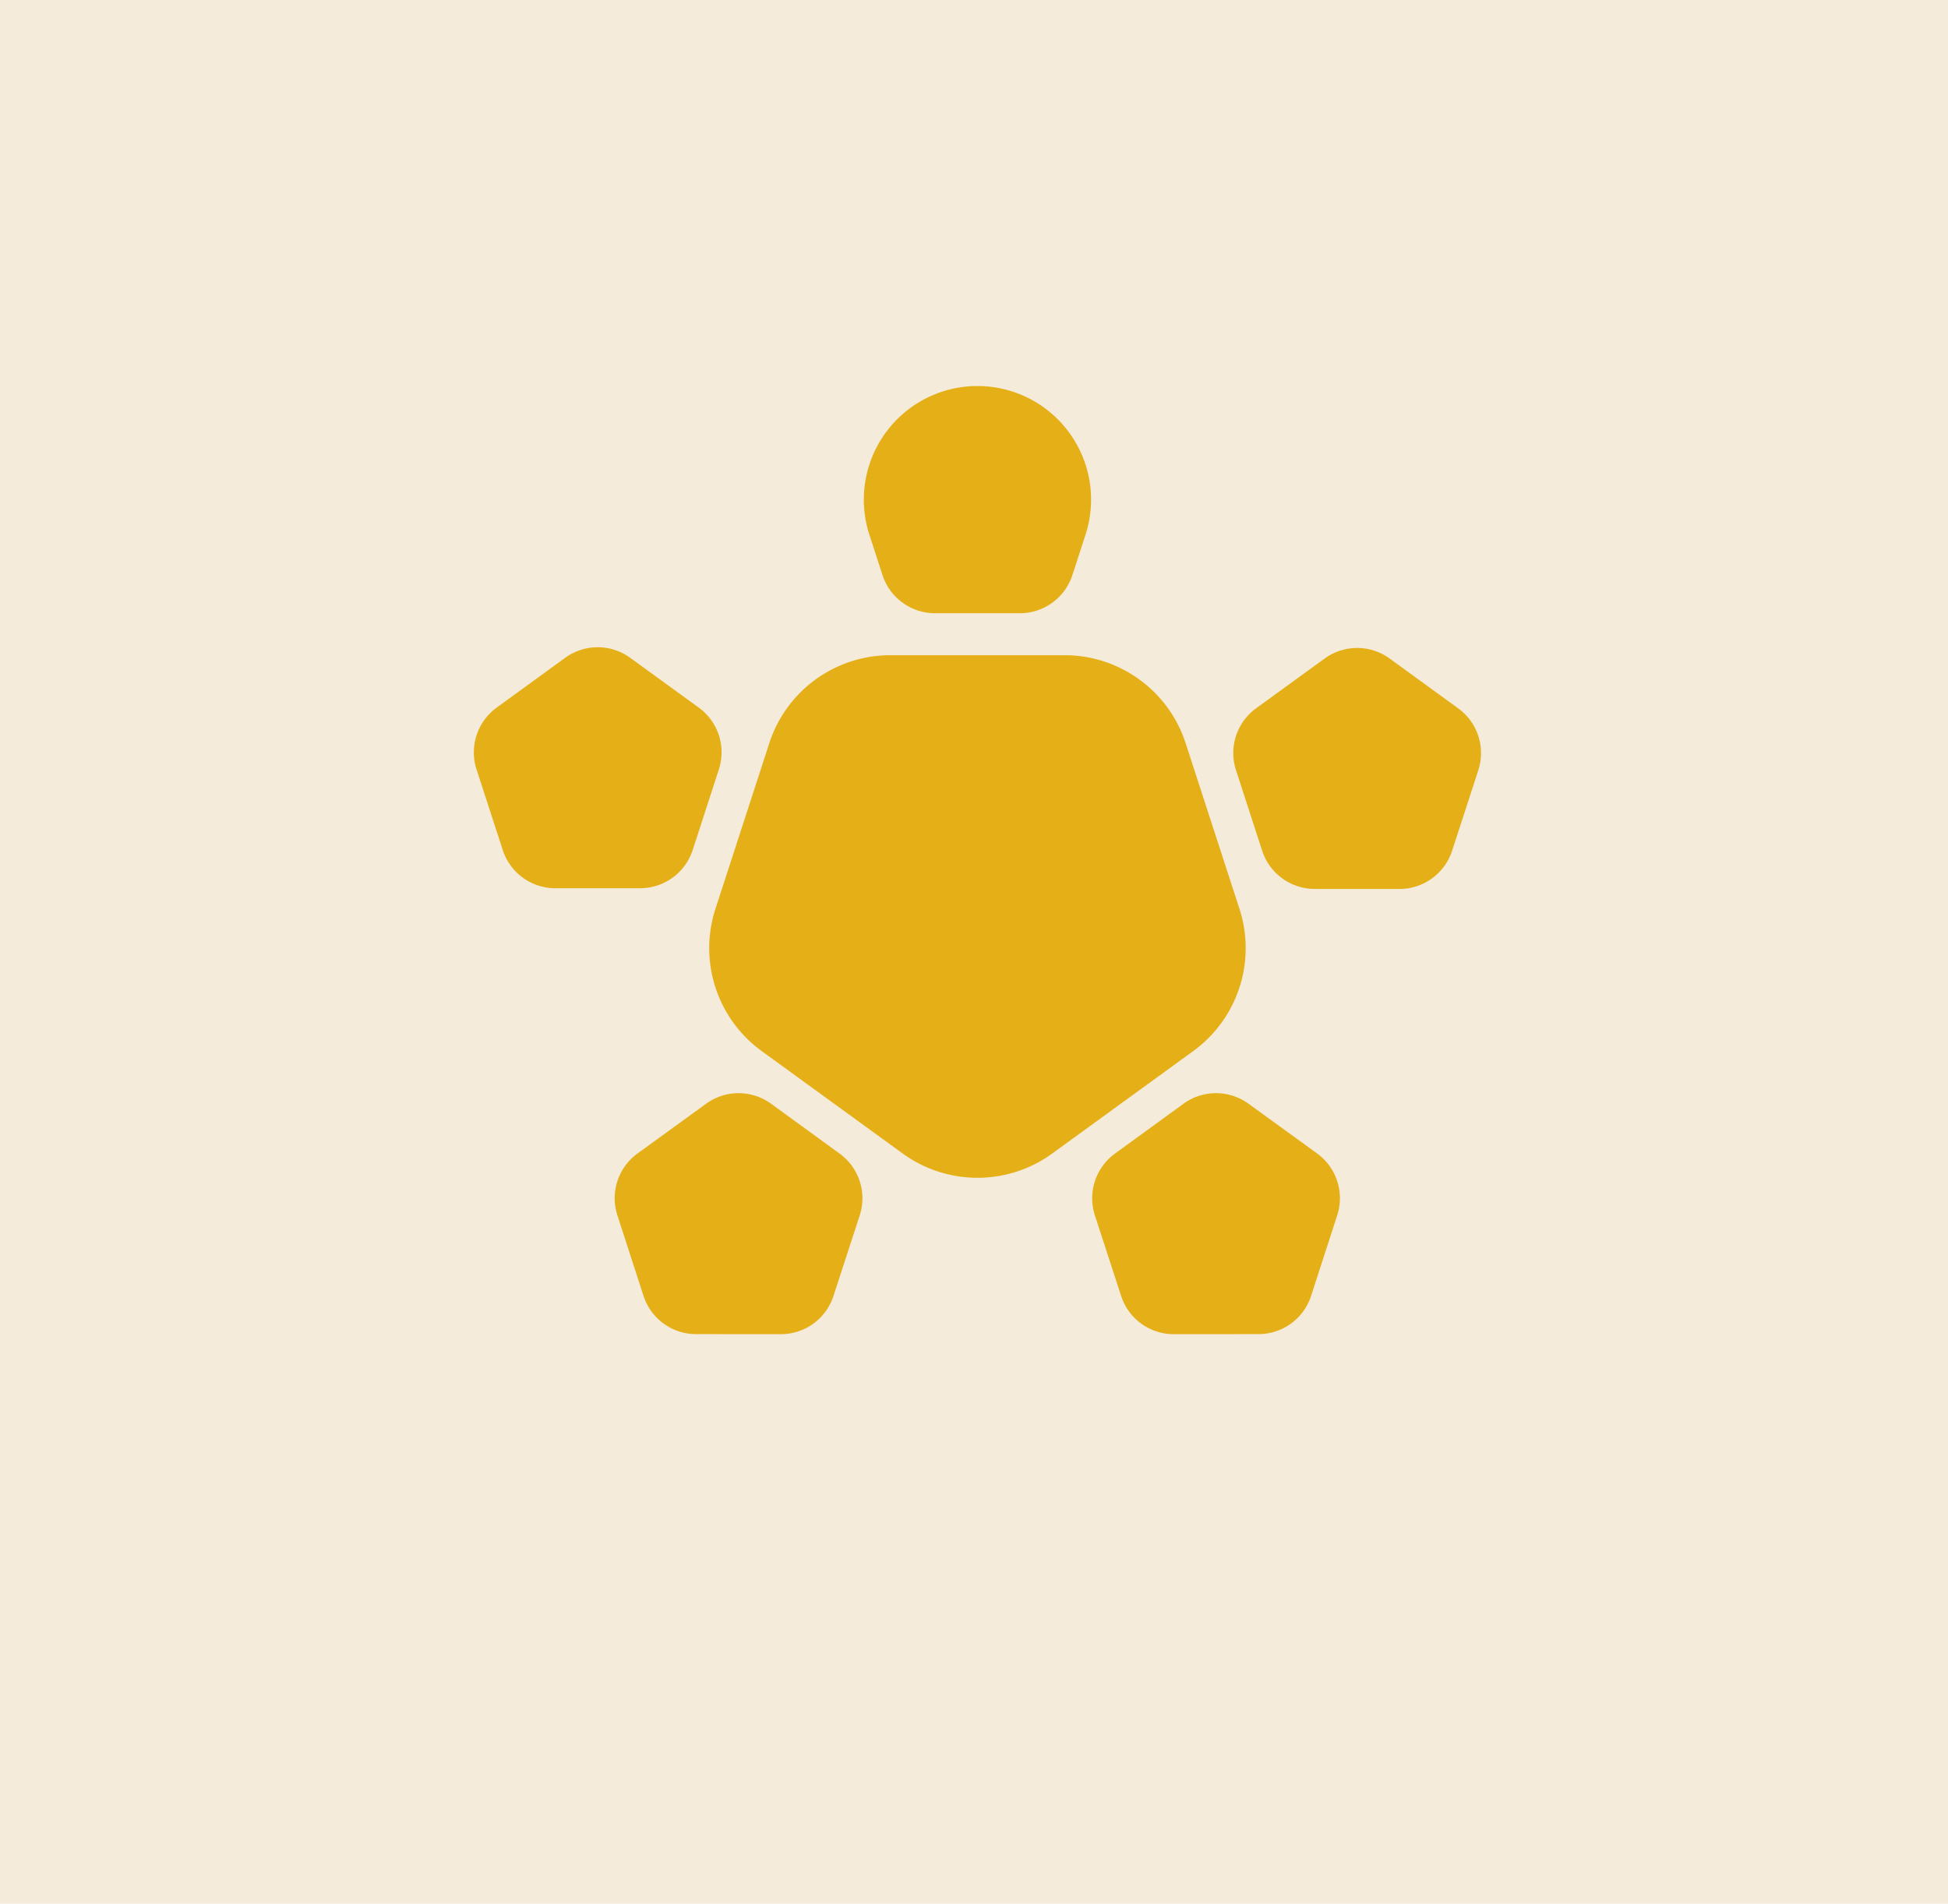
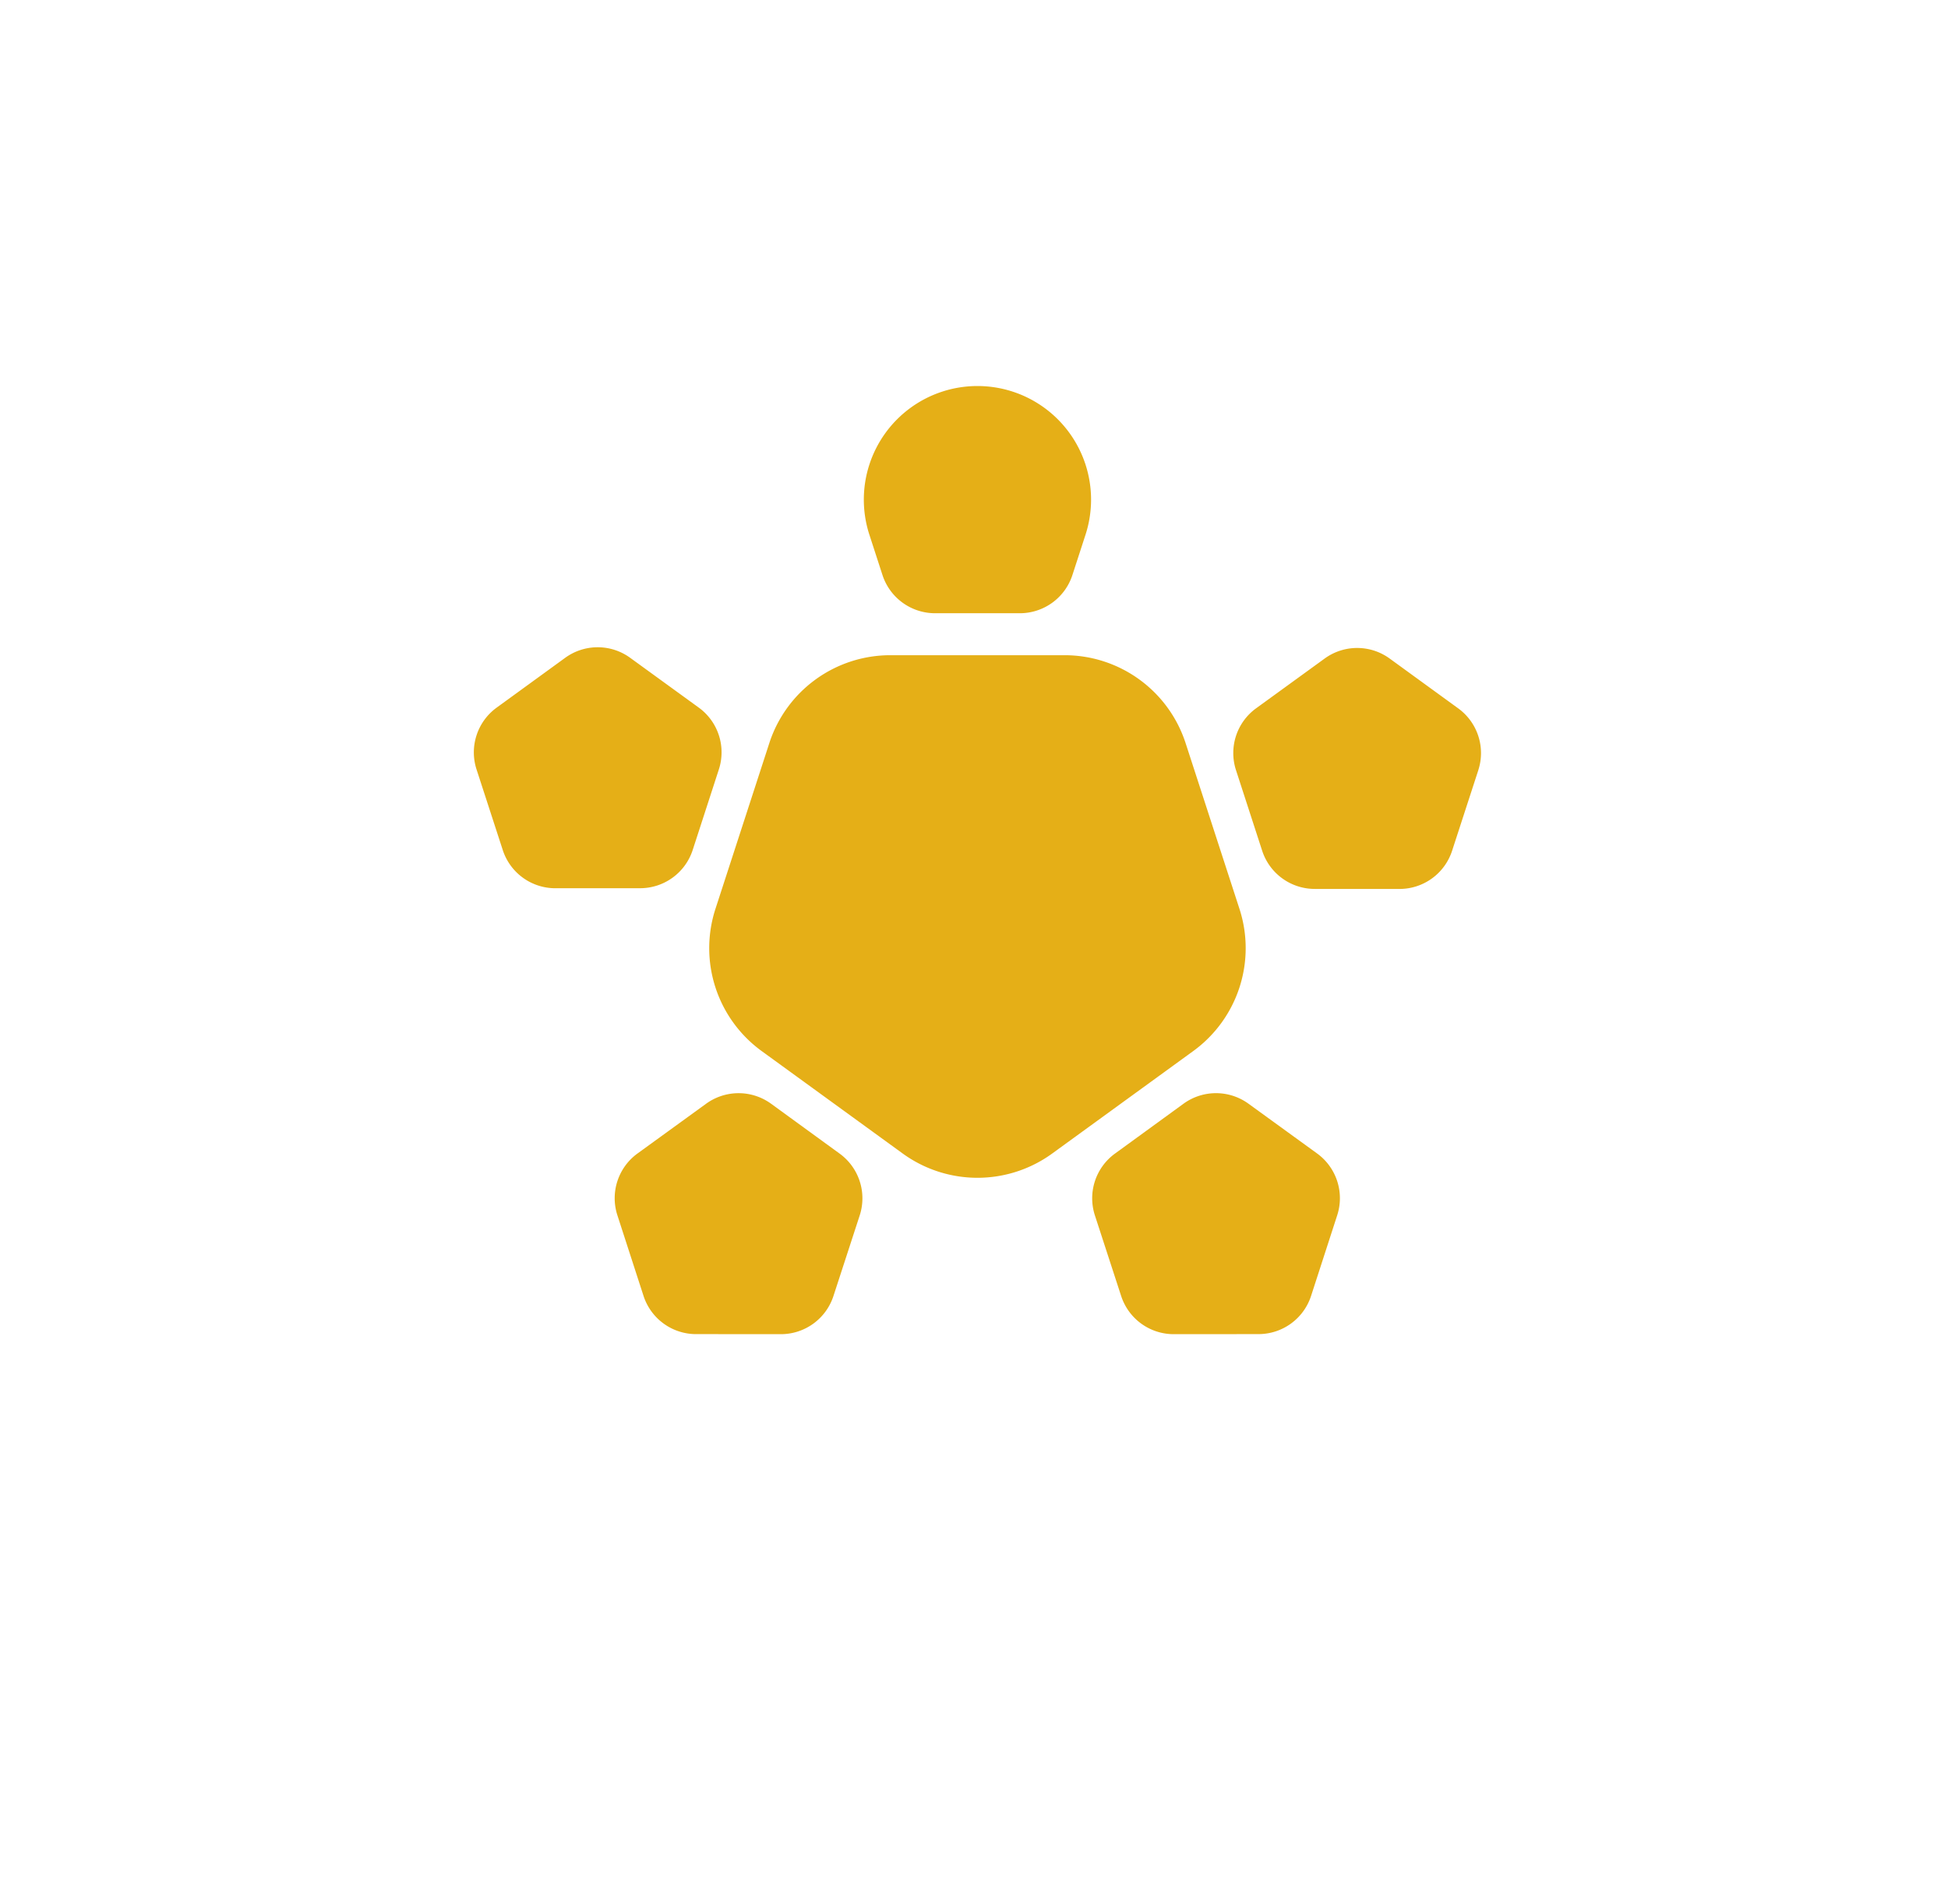
<svg xmlns="http://www.w3.org/2000/svg" width="222" height="217" fill="none" viewBox="0 0 222 217">
-   <path fill="#F4EBDA" d="M0 0h222v217H0z" />
  <path fill="#E5AF17" d="m119.917 131.48 16.067-11.674a14.5 14.5 0 0 0 5.268-16.213l-6.137-18.889a14.5 14.5 0 0 0-13.79-10.02h-19.862a14.5 14.5 0 0 0-13.79 10.02l-6.137 18.889a14.5 14.5 0 0 0 5.267 16.213l16.068 11.674a14.5 14.5 0 0 0 17.048 0zM103.782 46.475a12.95 12.95 0 0 0-4.704 14.477l1.492 4.594a6.3 6.3 0 0 0 5.992 4.353h9.661a6.3 6.3 0 0 0 5.992-4.353l1.493-4.595a12.95 12.95 0 0 0-4.704-14.477 12.95 12.95 0 0 0-15.222 0zM54.31 87.708l2.987 9.187a6.3 6.3 0 0 0 5.992 4.351l9.662-.003a6.3 6.3 0 0 0 5.99-4.354l2.983-9.19a6.3 6.3 0 0 0-2.29-7.043l-7.819-5.677a6.3 6.3 0 0 0-7.405.002l-7.815 5.682a6.3 6.3 0 0 0-2.286 7.043zM168.473 87.788l-2.988 9.188a6.3 6.3 0 0 1-5.994 4.351l-9.661-.003a6.3 6.3 0 0 1-5.99-4.355l-2.984-9.189a6.3 6.3 0 0 1 2.291-7.042l7.818-5.677a6.3 6.3 0 0 1 7.405.002l7.815 5.682a6.3 6.3 0 0 1 2.286 7.043zM79.325 152.068l9.661.008a6.3 6.3 0 0 0 5.995-4.348l2.993-9.186a6.3 6.3 0 0 0-2.283-7.045l-7.812-5.685a6.3 6.3 0 0 0-7.405-.006l-7.821 5.673a6.3 6.3 0 0 0-2.294 7.042l2.979 9.191a6.3 6.3 0 0 0 5.988 4.358zM143.428 152.068l-9.662.008a6.3 6.3 0 0 1-5.995-4.348l-2.992-9.188a6.3 6.3 0 0 1 2.282-7.045l7.812-5.685a6.3 6.3 0 0 1 7.405-.006l7.822 5.674a6.3 6.3 0 0 1 2.293 7.042l-2.978 9.191a6.3 6.3 0 0 1-5.989 4.357z" />
</svg>